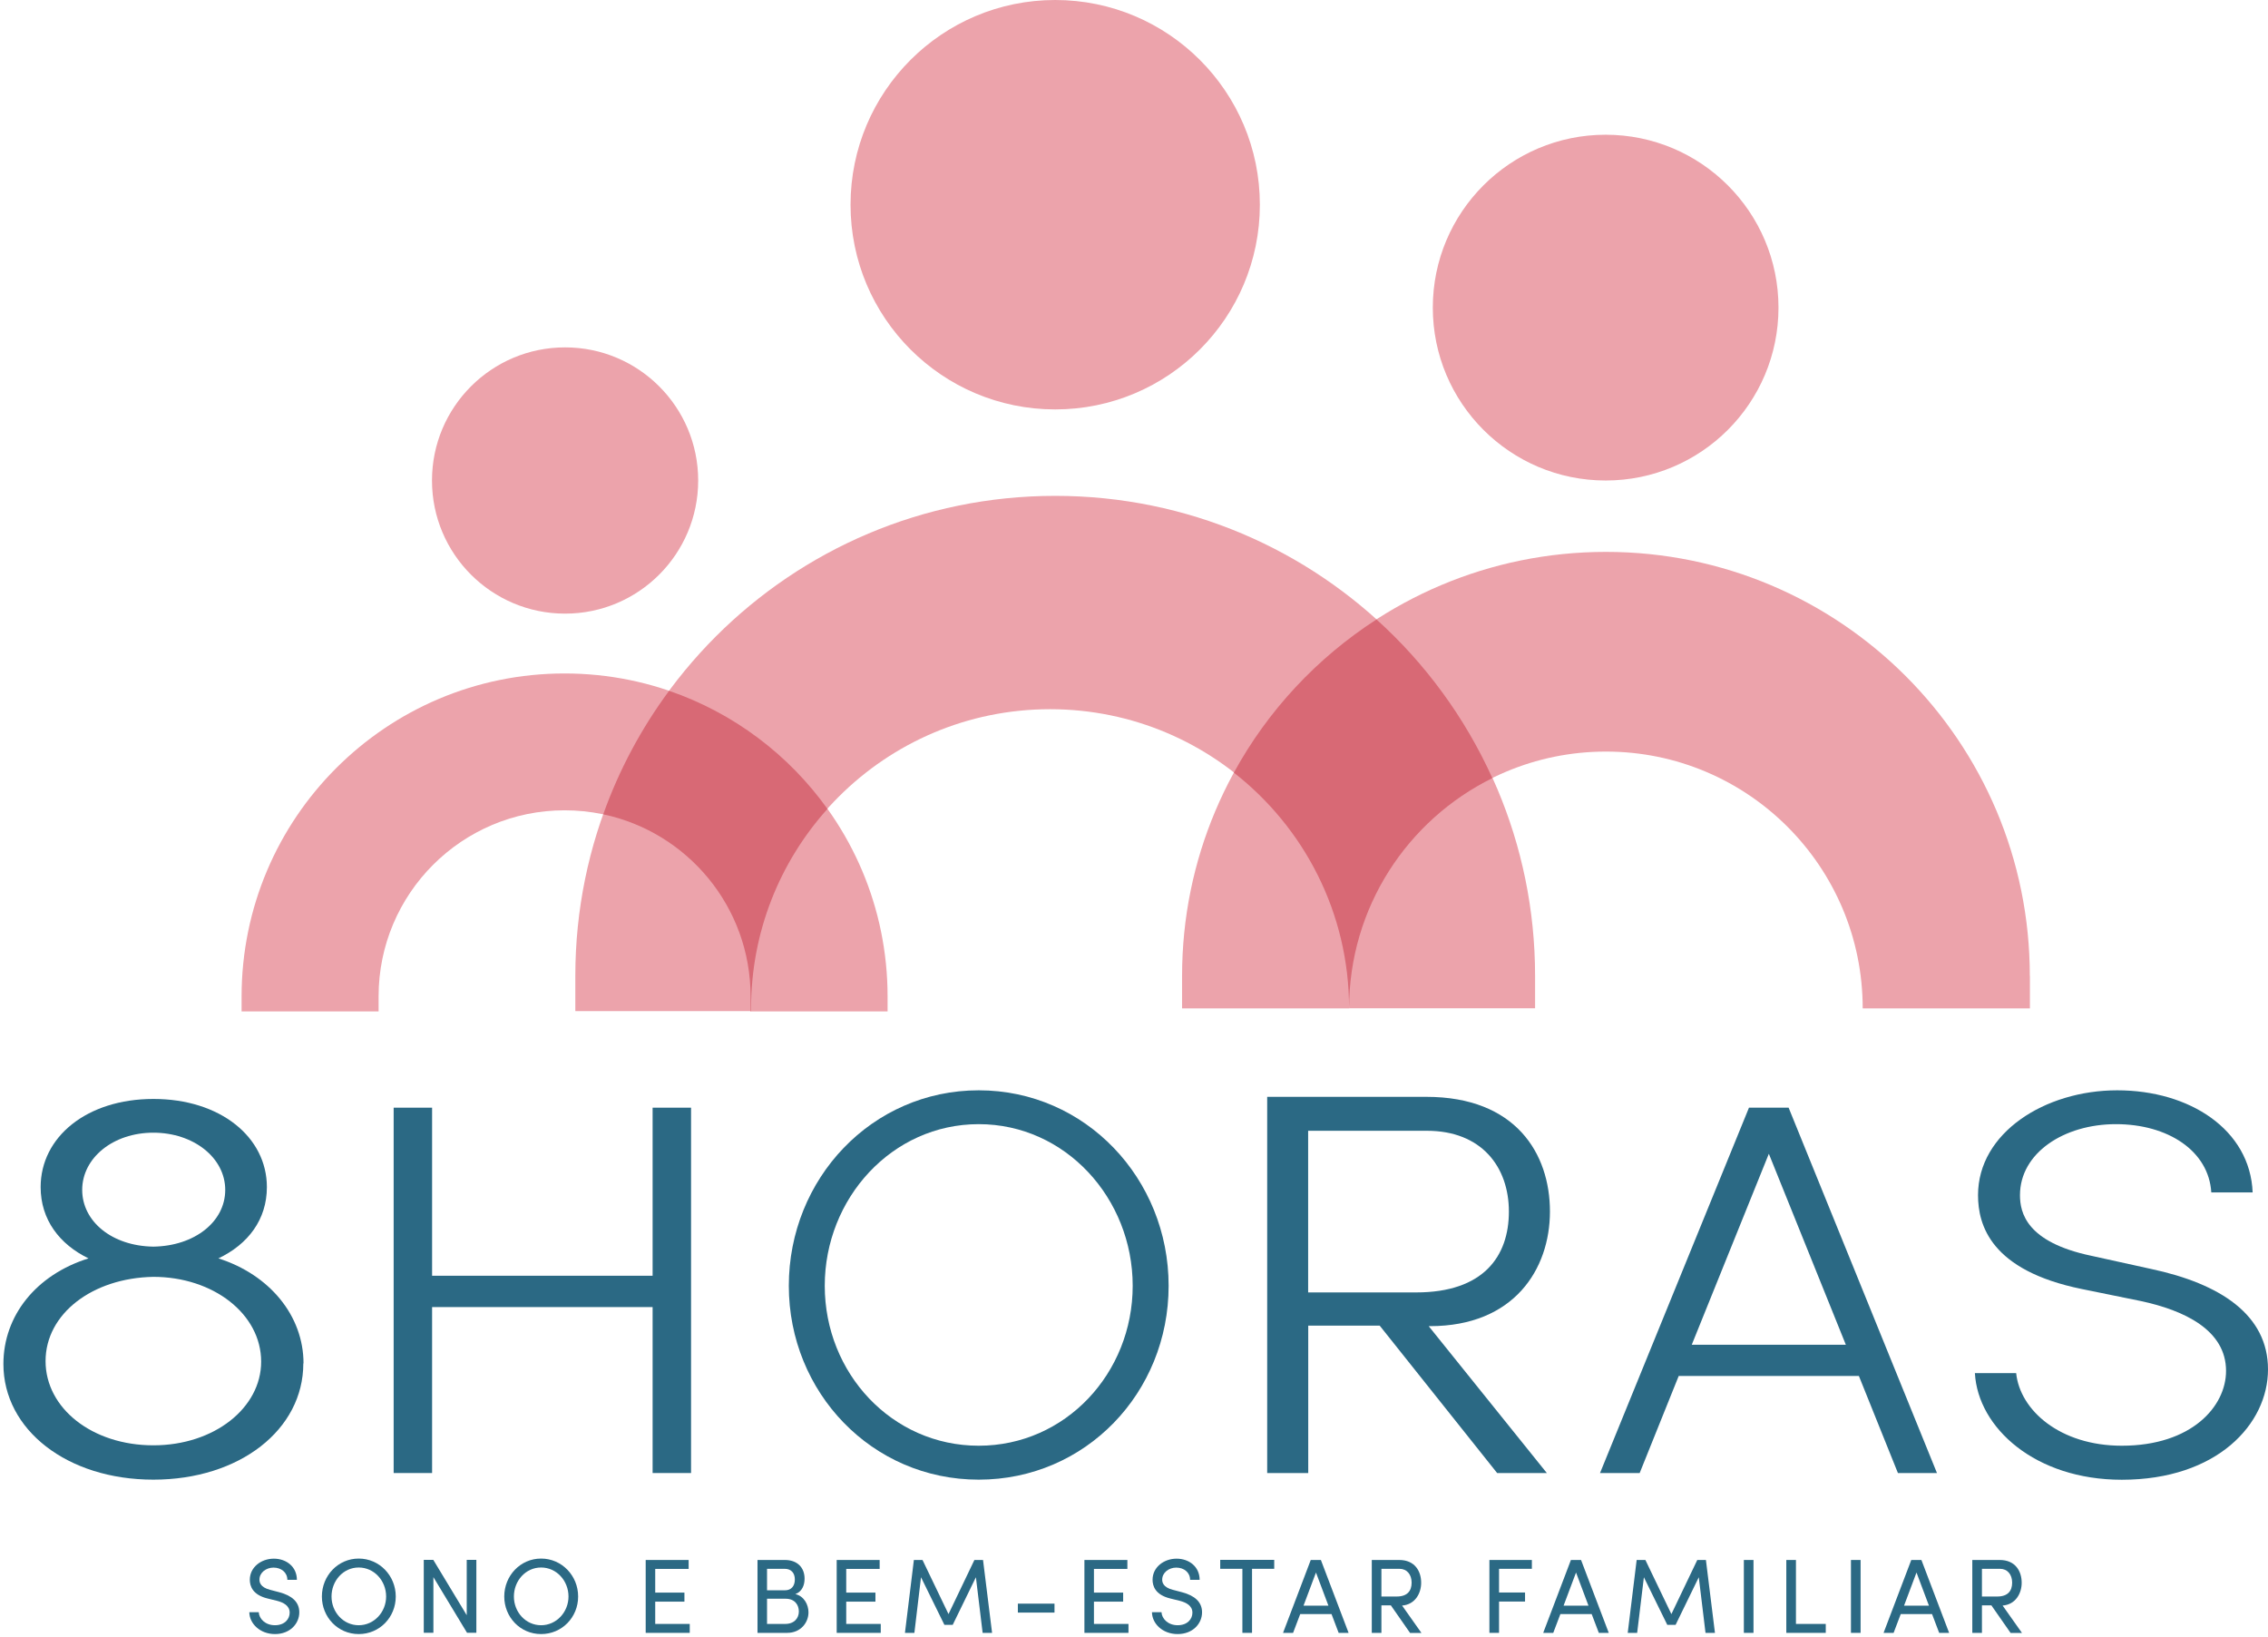
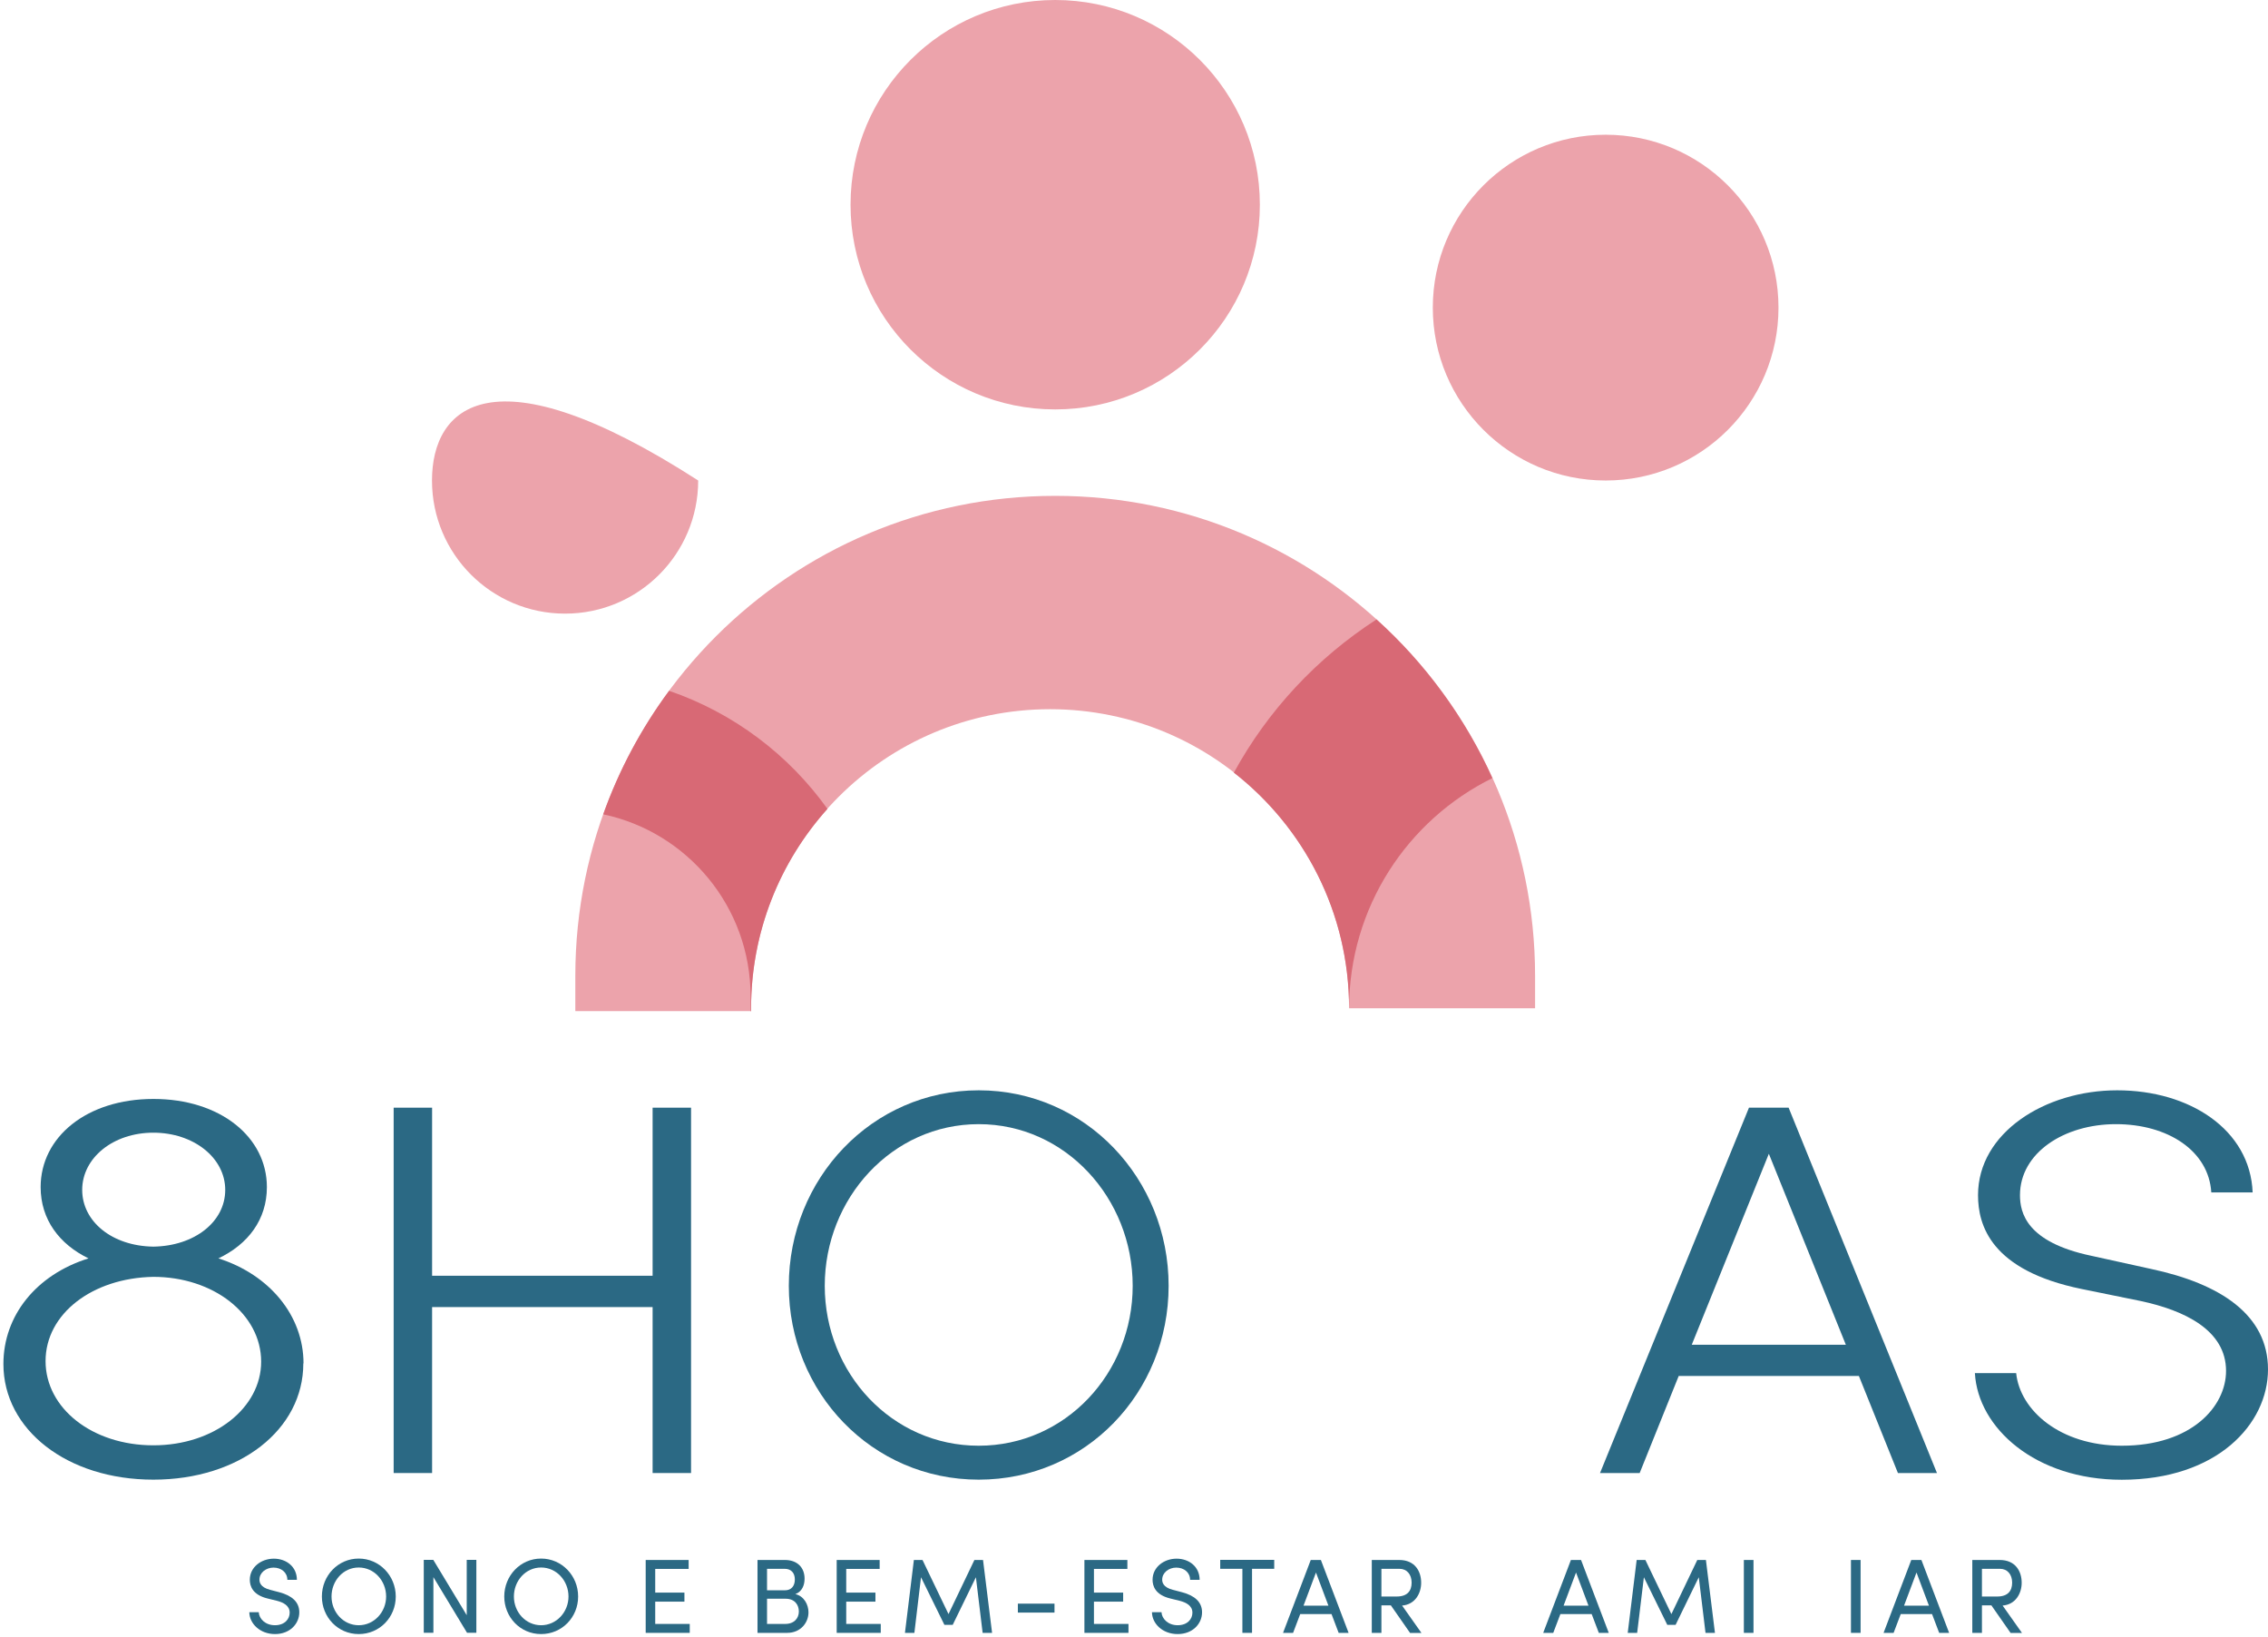
<svg xmlns="http://www.w3.org/2000/svg" width="413" height="298" viewBox="0 0 413 298" fill="none">
-   <path d="M43.993 181.424C43.993 148.945 70.331 122.606 102.81 122.606C135.29 122.606 161.628 148.945 161.628 181.424V184.129H136.679V181.387C136.679 162.671 121.508 147.519 102.81 147.519C84.112 147.519 68.942 162.689 68.942 181.387V184.129H43.993V181.424Z" fill="#ECA3AB" />
-   <path d="M369.627 177.659C369.627 135.017 335.064 100.473 292.441 100.473C249.817 100.473 215.254 135.036 215.254 177.659V183.581H245.687C245.687 157.755 266.614 136.827 292.441 136.827C318.267 136.827 339.195 157.755 339.195 183.581H369.645V177.659H369.627Z" fill="#ECA3AB" />
  <path d="M279.537 177.659C279.537 129.406 240.423 90.273 192.151 90.273C143.88 90.273 104.766 129.388 104.766 177.659V184.074H136.77V183.562C136.77 153.496 161.152 129.113 191.219 129.113C221.286 129.113 245.668 153.496 245.668 183.562H279.537V177.641V177.659Z" fill="#ECA3AB" />
  <path d="M271.75 141.634C266.742 130.594 259.541 120.779 250.658 112.773C239.838 119.755 230.882 129.333 224.685 140.665C237.443 150.626 245.668 166.144 245.668 183.599C245.668 165.194 256.306 149.274 271.769 141.652L271.75 141.634Z" fill="#D86975" />
  <path d="M121.837 125.769C116.811 132.568 112.735 140.135 109.847 148.25C125.164 151.485 136.679 165.084 136.679 181.387V184.092H136.77V183.581C136.77 169.617 142.034 156.895 150.679 147.263C143.606 137.375 133.572 129.79 121.856 125.769H121.837Z" fill="#D86975" />
  <path d="M192.151 74.536C212.734 74.536 229.419 57.851 229.419 37.268C229.419 16.686 212.734 0 192.151 0C171.569 0 154.883 16.686 154.883 37.268C154.883 57.851 171.569 74.536 192.151 74.536Z" fill="#ECA3AB" />
  <path d="M292.386 87.477C309.768 87.477 323.86 73.385 323.86 56.002C323.86 38.62 309.768 24.528 292.386 24.528C275.003 24.528 260.912 38.62 260.912 56.002C260.912 73.385 275.003 87.477 292.386 87.477Z" fill="#ECA3AB" />
-   <path d="M102.902 111.713C116.287 111.713 127.138 100.862 127.138 87.477C127.138 74.092 116.287 63.241 102.902 63.241C89.516 63.241 78.665 74.092 78.665 87.477C78.665 100.862 89.516 111.713 102.902 111.713Z" fill="#ECA3AB" />
+   <path d="M102.902 111.713C116.287 111.713 127.138 100.862 127.138 87.477C89.516 63.241 78.665 74.092 78.665 87.477C78.665 100.862 89.516 111.713 102.902 111.713Z" fill="#ECA3AB" />
  <path d="M55.234 248.21C55.234 260.273 43.645 269.376 27.927 269.376C12.208 269.376 0.62 260.273 0.62 248.32C0.62 239.528 6.579 232.071 16.119 229.092C10.837 226.533 7.401 222.037 7.401 216.115C7.401 207.012 15.772 200.067 27.945 200.067C40.118 200.067 48.599 207.012 48.599 216.115C48.599 222.037 45.163 226.533 39.771 229.092C49.074 232.053 55.27 239.51 55.27 248.21H55.234ZM47.557 247.899C47.557 239.218 38.839 232.455 27.927 232.455C16.796 232.656 8.297 239.199 8.297 247.79C8.297 256.38 16.796 263.125 27.927 263.125C39.058 263.125 47.557 256.271 47.557 247.899ZM14.968 216.626C14.968 222.347 20.36 226.844 27.927 226.953C35.384 226.844 41.014 222.457 41.014 216.626C41.014 210.796 35.274 206.208 27.927 206.208C20.579 206.208 14.968 210.814 14.968 216.626Z" fill="#2B6984" />
  <path d="M118.84 201.657H125.84V268.17H118.84V237.957H78.684V268.17H71.683V201.657H78.684V232.254H118.84V201.657Z" fill="#2B6984" />
  <path d="M143.642 234.082C143.642 214.598 158.758 198.495 178.224 198.495C197.689 198.495 212.805 214.598 212.805 234.082C212.805 253.566 197.689 269.376 178.224 269.376C158.758 269.376 143.642 253.474 143.642 234.082ZM206.262 234.082C206.262 218.18 194.034 204.655 178.224 204.655C162.414 204.655 150.186 218.18 150.186 234.082C150.186 249.983 162.414 263.198 178.224 263.198C194.034 263.198 206.262 249.983 206.262 234.082Z" fill="#2B6984" />
-   <path d="M260.162 241.429L281.675 268.169H272.628L251.243 241.338H238.229V268.169H230.754V199.683H259.724C276.027 199.683 282.242 210.028 282.242 220.556C282.242 231.084 275.68 241.429 260.4 241.429H260.181H260.162ZM238.211 205.861V235.288H257.896C270.124 235.288 274.766 228.726 274.766 220.574C274.766 212.423 269.777 205.861 259.834 205.861H238.211Z" fill="#2B6984" />
  <path d="M345.61 268.17L338.5 250.495H305.692L298.582 268.17H291.362L318.486 201.657H325.706L352.72 268.17H345.61ZM308.068 244.811H336.124L322.105 210.047L308.068 244.811Z" fill="#2B6984" />
  <path d="M359.611 249.983H367.141C367.836 256.746 375.129 263.198 386.37 263.198C399.109 263.198 405.36 256.033 405.36 249.581C405.36 242.124 397.72 238.541 389.842 236.86L379.077 234.667C362.517 231.285 360.196 223.042 360.196 217.577C360.196 206.245 372.351 198.495 385.547 198.495C398.744 198.495 409.747 205.66 410.204 217.083H402.673C402.216 209.535 394.796 204.655 385.309 204.655C375.823 204.655 367.836 209.919 367.836 217.577C367.836 220.757 368.987 226.131 380.813 228.617L391.688 231.011C404.318 233.698 413 239.364 413 249.307C413 259.25 403.733 269.394 386.37 269.394C370.614 269.394 360.196 259.945 359.629 250.02L359.611 249.983Z" fill="#2B6984" />
  <path d="M45.382 293.502H47.118C47.173 294.672 48.288 295.878 50.061 295.878C51.834 295.878 52.748 294.763 52.748 293.594C52.748 292.296 51.578 291.729 50.463 291.437L48.745 291.016C45.93 290.34 45.492 288.677 45.492 287.599C45.492 285.314 47.557 283.76 49.86 283.76C52.163 283.76 54.064 285.241 54.064 287.617H52.327C52.327 286.283 51.231 285.387 49.805 285.387C48.471 285.387 47.246 286.283 47.246 287.58C47.246 288.037 47.392 288.969 49.165 289.426L50.902 289.883C53.15 290.486 54.502 291.638 54.502 293.521C54.502 295.586 52.821 297.487 50.079 297.487C47.338 297.487 45.419 295.568 45.4 293.502H45.382Z" fill="#2B6984" />
  <path d="M58.615 290.651C58.615 286.868 61.539 283.742 65.323 283.742C69.106 283.742 72.067 286.868 72.067 290.651C72.067 294.435 69.124 297.487 65.323 297.487C61.521 297.487 58.615 294.398 58.615 290.651ZM70.313 290.651C70.313 287.8 68.156 285.369 65.323 285.369C62.49 285.369 60.37 287.8 60.37 290.651C60.37 293.502 62.526 295.879 65.323 295.879C68.119 295.879 70.313 293.484 70.313 290.651Z" fill="#2B6984" />
  <path d="M84.99 283.979H86.744V297.249H85.044L78.921 287.123V297.249H77.167V283.979H78.903L84.99 294.05V283.979Z" fill="#2B6984" />
  <path d="M91.825 290.651C91.825 286.868 94.75 283.742 98.533 283.742C102.317 283.742 105.278 286.868 105.278 290.651C105.278 294.435 102.335 297.487 98.533 297.487C94.731 297.487 91.825 294.398 91.825 290.651ZM103.523 290.651C103.523 287.8 101.366 285.369 98.533 285.369C95.7 285.369 93.58 287.8 93.58 290.651C93.58 293.502 95.737 295.879 98.533 295.879C101.33 295.879 103.523 293.484 103.523 290.651Z" fill="#2B6984" />
  <path d="M119.315 295.641H125.602V297.268H117.579V283.999H125.401V285.625H119.315V289.939H124.634V291.584H119.315V295.678V295.641Z" fill="#2B6984" />
  <path d="M147.225 293.521C147.225 295.422 145.781 297.268 143.35 297.268H137.94V283.999H142.93C145.123 283.999 146.512 285.315 146.512 287.398C146.512 288.55 146.092 289.738 144.831 290.213C146.384 290.56 147.225 292.096 147.225 293.539V293.521ZM142.893 285.607H139.676V289.518H142.948C144.136 289.518 144.739 288.696 144.739 287.544C144.739 286.393 144.099 285.607 142.893 285.607ZM142.985 295.641C144.629 295.641 145.47 294.6 145.47 293.375C145.47 292.15 144.703 291.054 143.076 291.054H139.676V295.641H142.966H142.985Z" fill="#2B6984" />
  <path d="M154.097 295.641H160.385V297.268H152.361V283.999H160.184V285.625H154.097V289.939H159.416V291.584H154.097V295.678V295.641Z" fill="#2B6984" />
  <path d="M180.655 297.268H178.937L177.712 287.142L173.49 295.806H171.973L167.714 287.142L166.508 297.268H164.79L166.416 283.999H167.988L172.722 293.85L177.438 283.999H179.01L180.655 297.268Z" fill="#2B6984" />
  <path d="M185.352 293.576V291.949H192.023V293.576H185.352Z" fill="#2B6984" />
  <path d="M199.207 295.641H205.494V297.268H197.47V283.999H205.293V285.625H199.207V289.939H204.525V291.584H199.207V295.678V295.641Z" fill="#2B6984" />
  <path d="M209.771 293.502H211.507C211.562 294.672 212.677 295.878 214.45 295.878C216.223 295.878 217.137 294.763 217.137 293.594C217.137 292.296 215.967 291.729 214.852 291.437L213.134 291.016C210.319 290.34 209.881 288.677 209.881 287.599C209.881 285.314 211.946 283.76 214.249 283.76C216.552 283.76 218.453 285.241 218.453 287.617H216.717C216.717 286.283 215.62 285.387 214.194 285.387C212.86 285.387 211.635 286.283 211.635 287.58C211.635 288.037 211.782 288.969 213.554 289.426L215.291 289.883C217.539 290.486 218.892 291.638 218.892 293.521C218.892 295.586 217.21 297.487 214.45 297.487C211.69 297.487 209.789 295.568 209.771 293.502Z" fill="#2B6984" />
  <path d="M232.033 283.979V285.606H227.994V297.267H226.239V285.606H222.2V283.979H232.051H232.033Z" fill="#2B6984" />
  <path d="M243.767 297.268L242.47 293.85H236.767L235.469 297.268H233.642L238.686 283.999H240.532L245.577 297.268H243.749H243.767ZM237.352 292.315H241.903L239.637 286.283L237.37 292.315H237.352Z" fill="#2B6984" />
  <path d="M256.763 297.268L253.272 292.26H251.554V297.268H249.799V283.999H254.789C257.677 283.999 258.792 286.082 258.792 288.148C258.792 290.067 257.695 292.114 255.319 292.297L258.846 297.286H256.745L256.763 297.268ZM251.554 285.607V290.652H254.332C256.269 290.652 257.055 289.628 257.055 288.129C257.055 286.631 256.196 285.607 254.844 285.607H251.572H251.554Z" fill="#2B6984" />
-   <path d="M278.952 285.607H272.975V289.92H277.709V291.565H272.975V297.268H271.22V283.999H278.952V285.625V285.607Z" fill="#2B6984" />
  <path d="M291.143 297.268L289.845 293.85H284.143L282.845 297.268H281.017L286.062 283.999H287.908L292.952 297.268H291.125H291.143ZM284.709 292.315H289.26L286.994 286.283L284.727 292.315H284.709Z" fill="#2B6984" />
  <path d="M312.29 297.268H310.572L309.347 287.142L305.125 295.806H303.608L299.35 287.142L298.125 297.268H296.407L298.034 283.999H299.624L304.358 293.85L309.073 283.999H310.645L312.29 297.268Z" fill="#2B6984" />
  <path d="M317.554 297.268V283.999H319.309V297.268H317.554Z" fill="#2B6984" />
-   <path d="M327.04 295.641H332.469V297.268H325.286V283.999H327.04V295.66V295.641Z" fill="#2B6984" />
  <path d="M337.056 297.268V283.999H338.811V297.268H337.056Z" fill="#2B6984" />
  <path d="M353.122 297.268L351.825 293.85H346.122L344.824 297.268H342.997L348.041 283.999H349.887L354.932 297.268H353.104H353.122ZM346.707 292.315H351.258L348.992 286.283L346.725 292.315H346.707Z" fill="#2B6984" />
  <path d="M366.118 297.268L362.627 292.26H360.909V297.268H359.154V283.999H364.144C367.032 283.999 368.147 286.082 368.147 288.148C368.147 290.067 367.05 292.114 364.674 292.297L368.202 297.286H366.1L366.118 297.268ZM360.909 285.607V290.652H363.687C365.624 290.652 366.41 289.628 366.41 288.129C366.41 286.631 365.551 285.607 364.199 285.607H360.927H360.909Z" fill="#2B6984" />
</svg>